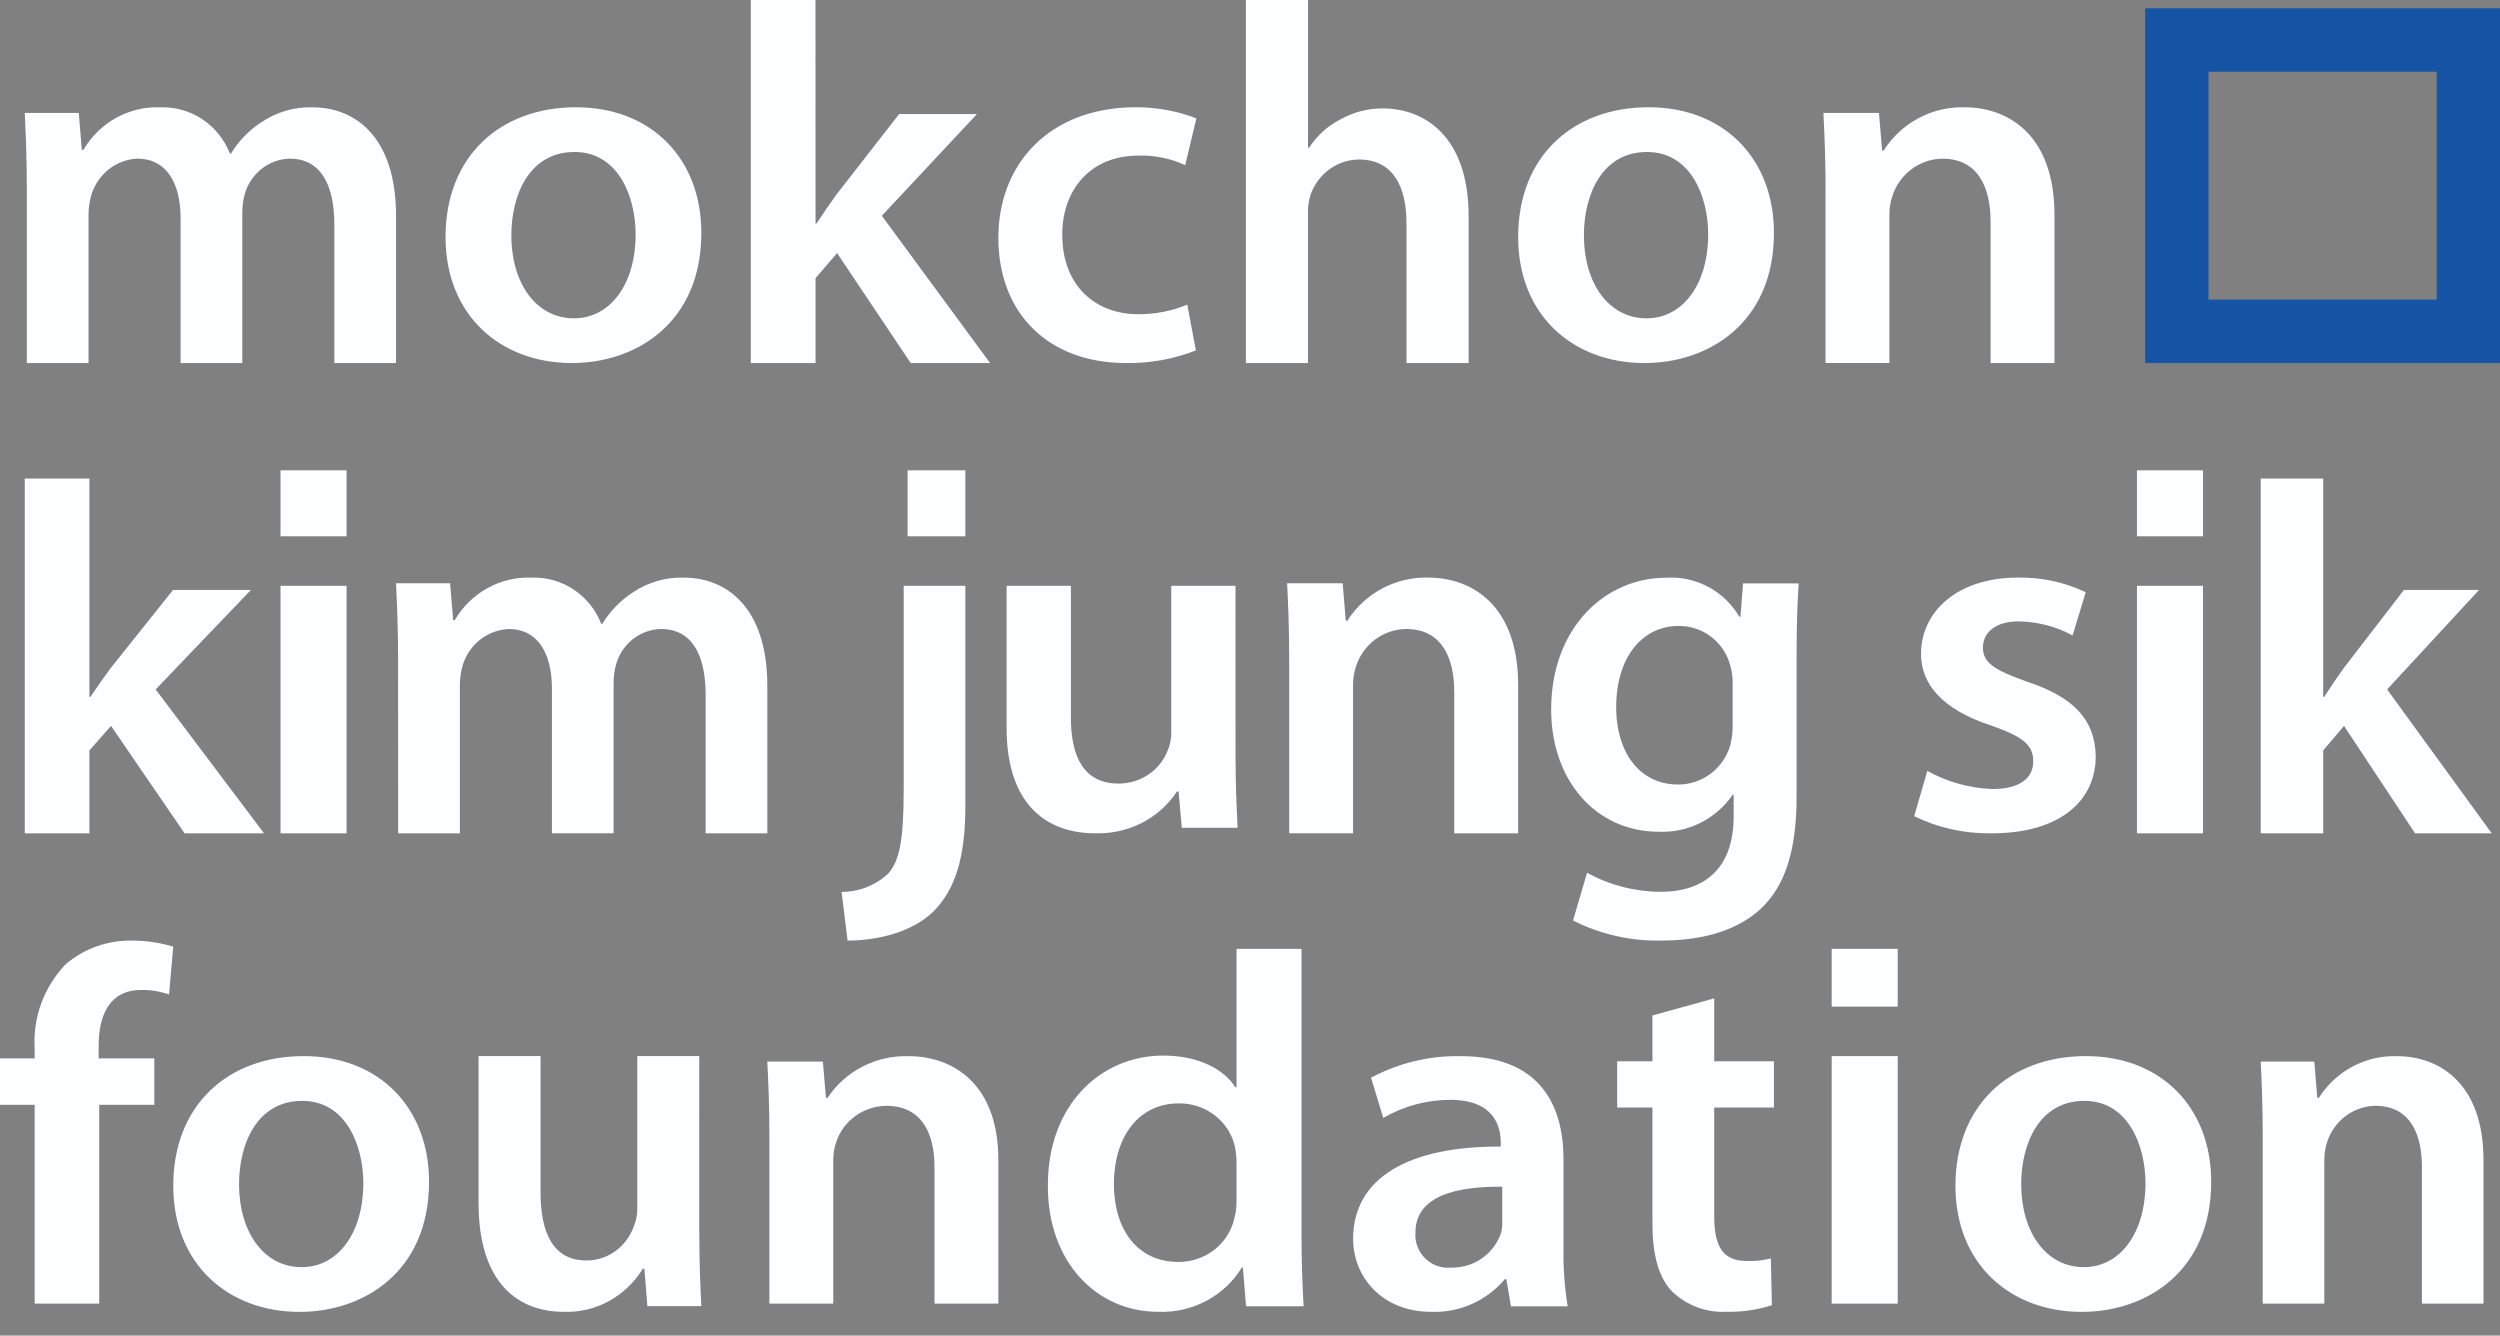
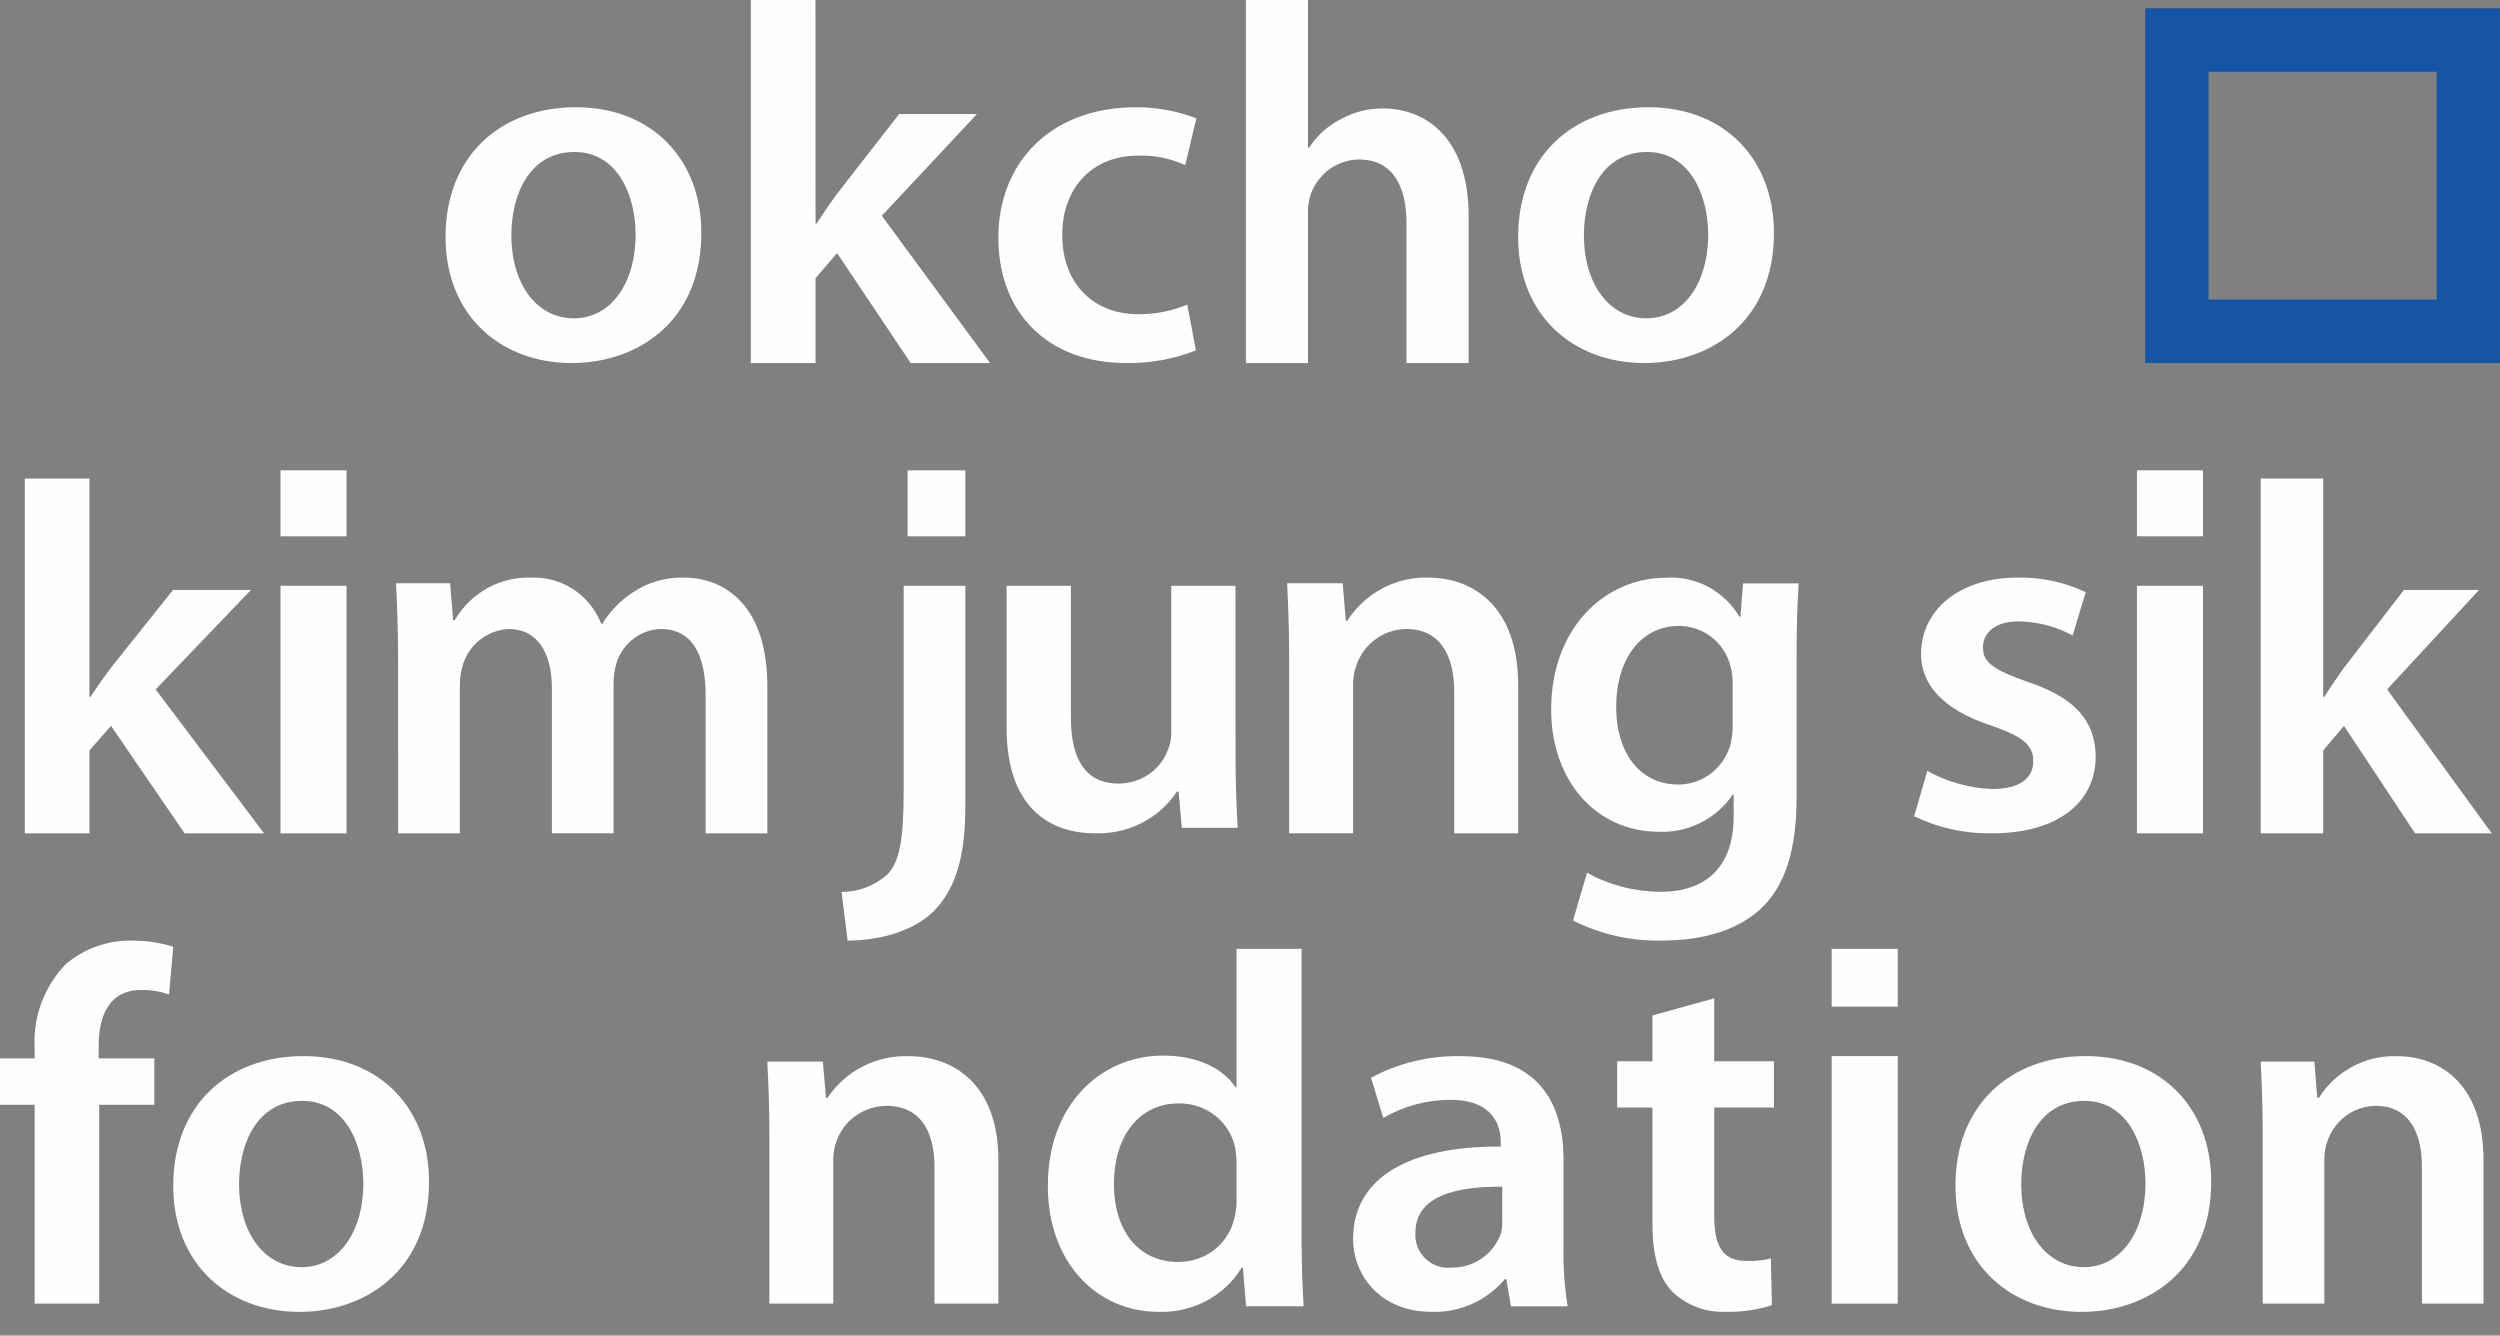
<svg xmlns="http://www.w3.org/2000/svg" width="73" height="39" viewBox="0 0 73 39" fill="none">
  <rect x="0" y="0" width="73" height="39" fill="#808080" stroke="none" />
-   <path d="M0.783 5.473C0.783 4.632 0.753 3.928 0.723 3.298H2.3L2.389 4.378H2.435C2.666 3.982 2.997 3.658 3.394 3.44C3.79 3.221 4.237 3.115 4.687 3.134C5.12 3.119 5.547 3.241 5.909 3.482C6.272 3.724 6.553 4.074 6.714 4.484H6.745C6.969 4.116 7.272 3.803 7.631 3.57C8.075 3.269 8.6 3.117 9.132 3.134C10.334 3.134 11.564 3.959 11.564 6.299V10.601H9.763V6.568C9.763 5.352 9.342 4.632 8.456 4.632C8.169 4.641 7.892 4.738 7.661 4.913C7.43 5.087 7.257 5.329 7.165 5.607C7.103 5.806 7.072 6.014 7.075 6.222V10.601H5.273V6.373C5.273 5.353 4.867 4.632 4.011 4.632C3.712 4.646 3.424 4.752 3.185 4.937C2.947 5.122 2.769 5.377 2.675 5.667C2.615 5.866 2.584 6.074 2.585 6.282V10.601H0.783V5.473Z" fill="#FCFEFF" />
  <path d="M20.479 6.801C20.479 9.427 18.575 10.601 16.698 10.601C14.628 10.601 13.01 9.222 13.01 6.919C13.01 4.57 14.598 3.132 16.819 3.132C19.014 3.132 20.479 4.628 20.479 6.801ZM14.931 6.874C14.931 8.253 15.642 9.295 16.761 9.295C17.819 9.295 18.56 8.298 18.56 6.844C18.56 5.729 18.046 4.438 16.775 4.438C15.459 4.438 14.931 5.685 14.931 6.874V6.874Z" fill="#FCFEFF" />
  <path d="M23.814 6.525H23.844C24.029 6.242 24.244 5.928 24.429 5.674L26.255 3.33H28.527L25.749 6.301L28.911 10.601H26.593L24.443 7.391L23.814 8.122V10.601H21.924V0H23.812L23.814 6.525Z" fill="#FCFEFF" />
  <path d="M34.92 10.232C34.268 10.488 33.573 10.613 32.874 10.6C30.619 10.6 29.152 9.159 29.152 6.94C29.152 4.794 30.635 3.132 33.169 3.132C33.772 3.13 34.37 3.24 34.934 3.456L34.608 4.823C34.176 4.623 33.704 4.527 33.229 4.544C31.835 4.544 31.005 5.559 31.019 6.867C31.019 8.337 31.984 9.175 33.229 9.175C33.722 9.18 34.212 9.085 34.668 8.895L34.92 10.232Z" fill="#FCFEFF" />
  <path d="M36.38 0H38.194V4.316H38.224C38.45 3.966 38.76 3.684 39.123 3.495C39.508 3.277 39.939 3.164 40.377 3.166C41.602 3.166 42.884 3.987 42.884 6.317V10.601H41.069V6.51C41.069 5.464 40.686 4.658 39.684 4.658C39.374 4.659 39.072 4.758 38.819 4.943C38.565 5.127 38.373 5.388 38.267 5.689C38.212 5.867 38.186 6.054 38.193 6.241V10.601H36.38L36.38 0Z" fill="#FCFEFF" />
  <path d="M51.799 6.801C51.799 9.427 49.894 10.601 48.019 10.601C45.948 10.601 44.33 9.222 44.33 6.919C44.33 4.57 45.917 3.132 48.14 3.132C50.333 3.132 51.799 4.628 51.799 6.801ZM46.25 6.874C46.25 8.253 46.961 9.295 48.08 9.295C49.138 9.295 49.879 8.298 49.879 6.844C49.879 5.729 49.364 4.438 48.093 4.438C46.779 4.438 46.25 5.685 46.25 6.874V6.874Z" fill="#FCFEFF" />
-   <path d="M53.306 5.473C53.306 4.633 53.275 3.928 53.244 3.298H54.866L54.958 4.393H55.004C55.257 3.995 55.608 3.67 56.023 3.449C56.437 3.229 56.9 3.12 57.368 3.133C58.656 3.133 59.99 3.958 59.99 6.267V10.601H58.125V6.477C58.125 5.428 57.731 4.633 56.716 4.633C56.393 4.638 56.079 4.745 55.819 4.938C55.558 5.132 55.363 5.402 55.261 5.713C55.196 5.9 55.166 6.098 55.17 6.297V10.6H53.306V5.473Z" fill="#FCFEFF" />
  <path d="M2.611 20.348H2.641C2.826 20.072 3.04 19.765 3.224 19.518L5.052 17.227H7.326L4.545 20.131L7.71 24.333H5.39L3.242 21.196L2.611 21.912V24.333H0.723V13.974H2.611V20.348Z" fill="#FCFEFF" />
  <path d="M8.191 24.333V17.106H10.119V24.333H8.191Z" fill="#FCFEFF" />
  <path d="M11.624 19.205C11.624 18.366 11.594 17.66 11.564 17.031H13.143L13.232 18.11H13.277C13.509 17.715 13.84 17.391 14.236 17.172C14.633 16.953 15.08 16.848 15.53 16.867C15.963 16.852 16.389 16.974 16.752 17.215C17.115 17.457 17.396 17.806 17.557 18.217H17.587C17.812 17.848 18.114 17.536 18.473 17.302C18.917 17.002 19.442 16.85 19.974 16.867C21.175 16.867 22.406 17.692 22.406 20.03V24.333H20.605V20.299C20.605 19.085 20.185 18.366 19.298 18.366C19.011 18.374 18.734 18.471 18.503 18.646C18.272 18.82 18.099 19.062 18.007 19.34C17.945 19.538 17.914 19.746 17.917 19.954V24.332H16.116V20.105C16.116 19.086 15.71 18.367 14.854 18.367C14.555 18.381 14.267 18.487 14.028 18.672C13.79 18.857 13.611 19.111 13.518 19.402C13.457 19.601 13.427 19.808 13.428 20.016V24.334H11.626L11.624 19.205Z" fill="#FCFEFF" />
  <path d="M24.574 26.044C25.069 26.046 25.547 25.862 25.92 25.526C26.257 25.157 26.388 24.594 26.388 23.025V17.106H28.188V23.543C28.188 25.037 27.896 25.97 27.251 26.621C26.637 27.213 25.642 27.465 24.75 27.465L24.574 26.044Z" fill="#FCFEFF" />
  <path d="M36.078 22.054C36.078 22.895 36.109 23.592 36.139 24.172H34.509L34.415 23.113H34.367C34.111 23.501 33.756 23.817 33.336 24.031C32.916 24.244 32.446 24.348 31.972 24.332C30.63 24.332 29.393 23.562 29.393 21.255V17.106H31.27V20.951C31.27 22.126 31.666 22.88 32.659 22.88C32.97 22.882 33.274 22.791 33.53 22.62C33.786 22.449 33.982 22.206 34.093 21.923C34.17 21.75 34.207 21.562 34.2 21.373V17.106H36.076L36.078 22.054Z" fill="#FCFEFF" />
  <path d="M37.644 19.205C37.644 18.366 37.615 17.66 37.584 17.031H39.206L39.297 18.125H39.342C39.596 17.728 39.947 17.403 40.362 17.182C40.776 16.962 41.239 16.853 41.707 16.866C42.995 16.866 44.33 17.691 44.33 20V24.334H42.464V20.21C42.464 19.16 42.071 18.366 41.056 18.366C40.733 18.371 40.419 18.477 40.158 18.671C39.898 18.864 39.703 19.134 39.6 19.445C39.536 19.632 39.505 19.83 39.509 20.029V24.332H37.644L37.644 19.205Z" fill="#FCFEFF" />
  <path d="M52.46 23.268C52.46 24.797 52.142 25.89 51.367 26.579C50.607 27.254 49.529 27.464 48.513 27.464C47.618 27.484 46.732 27.283 45.932 26.879L46.342 25.486C47.004 25.848 47.744 26.039 48.497 26.041C49.711 26.041 50.623 25.411 50.623 23.838V23.208H50.593C50.353 23.557 50.029 23.839 49.652 24.027C49.275 24.216 48.857 24.305 48.437 24.287C46.6 24.287 45.294 22.788 45.294 20.72C45.294 18.324 46.873 16.87 48.65 16.87C49.075 16.842 49.501 16.934 49.879 17.135C50.256 17.336 50.572 17.638 50.79 18.009H50.821L50.897 17.035H52.521C52.491 17.529 52.46 18.128 52.46 19.133V23.268ZM50.593 19.956C50.597 19.79 50.577 19.623 50.532 19.462C50.449 19.121 50.253 18.818 49.977 18.603C49.702 18.388 49.362 18.274 49.013 18.278C47.966 18.278 47.192 19.177 47.192 20.661C47.192 21.903 47.83 22.908 48.999 22.908C49.338 22.91 49.668 22.801 49.941 22.599C50.214 22.397 50.416 22.111 50.517 21.785C50.574 21.575 50.599 21.358 50.593 21.14V19.956Z" fill="#FCFEFF" />
  <path d="M56.278 22.511C56.859 22.834 57.51 23.015 58.178 23.04C59.004 23.04 59.371 22.702 59.371 22.232C59.371 21.747 59.066 21.511 58.147 21.187C56.692 20.716 56.094 19.952 56.094 19.101C56.094 17.837 57.182 16.866 58.913 16.866C59.602 16.852 60.283 16.998 60.903 17.293L60.52 18.556C60.038 18.293 59.496 18.152 58.944 18.144C58.268 18.144 57.902 18.468 57.902 18.91C57.902 19.364 58.253 19.571 59.203 19.909C60.566 20.364 61.178 21.026 61.195 22.084C61.195 23.392 60.137 24.333 58.162 24.333C57.376 24.347 56.598 24.176 55.894 23.833L56.278 22.511Z" fill="#FCFEFF" />
  <path d="M62.399 24.333V17.106H64.327V24.333H62.399Z" fill="#FCFEFF" />
  <path d="M67.837 20.348H67.867C68.045 20.072 68.251 19.765 68.43 19.518L70.194 17.227H72.388L69.704 20.131L72.759 24.333H70.52L68.445 21.196L67.837 21.912V24.333H66.013V13.974H67.837V20.348Z" fill="#FCFEFF" />
  <path d="M1.012 38.066V32.26H0V30.906H1.012V30.598C0.986 30.152 1.053 29.706 1.209 29.287C1.364 28.867 1.605 28.483 1.916 28.157C2.455 27.697 3.149 27.451 3.863 27.466C4.269 27.465 4.672 27.525 5.059 27.643L4.936 29.039C4.675 28.948 4.4 28.903 4.124 28.907C3.188 28.907 2.881 29.657 2.881 30.539V30.906H4.506V32.26H2.897V38.066H1.012Z" fill="#FCFEFF" />
  <path d="M12.528 34.507C12.528 37.133 10.624 38.307 8.747 38.307C6.677 38.307 5.059 36.928 5.059 34.623C5.059 32.276 6.646 30.838 8.869 30.838C11.063 30.839 12.528 32.336 12.528 34.507ZM6.98 34.58C6.98 35.959 7.691 37.001 8.809 37.001C9.868 37.001 10.609 36.003 10.609 34.551C10.609 33.436 10.095 32.145 8.825 32.145C7.509 32.145 6.98 33.392 6.98 34.58Z" fill="#FCFEFF" />
-   <path d="M20.419 35.95C20.419 36.82 20.449 37.54 20.479 38.14H18.904L18.816 37.045H18.772C18.525 37.446 18.182 37.773 17.777 37.994C17.372 38.215 16.918 38.322 16.461 38.305C15.166 38.305 13.974 37.51 13.974 35.126V30.838H15.784V34.812C15.784 36.026 16.166 36.806 17.123 36.806C17.423 36.808 17.716 36.714 17.963 36.537C18.211 36.36 18.4 36.108 18.505 35.815C18.581 35.636 18.617 35.442 18.609 35.247V30.838H20.418L20.419 35.95Z" fill="#FCFEFF" />
  <path d="M22.466 33.103C22.466 32.29 22.436 31.608 22.406 30.999H24.027L24.119 32.058H24.164C24.418 31.673 24.769 31.358 25.183 31.145C25.597 30.932 26.061 30.826 26.529 30.84C27.818 30.84 29.152 31.638 29.152 33.872V38.066H27.287V34.074C27.287 33.059 26.893 32.29 25.877 32.29C25.553 32.295 25.24 32.398 24.979 32.585C24.718 32.773 24.524 33.034 24.422 33.335C24.357 33.517 24.327 33.708 24.331 33.901V38.065H22.466V33.103Z" fill="#FCFEFF" />
  <path d="M38.005 27.706V36.129C38.005 36.863 38.036 37.658 38.066 38.143H36.385L36.292 37.011H36.261C36.012 37.421 35.654 37.757 35.225 37.985C34.795 38.213 34.311 38.324 33.822 38.305C32.017 38.305 30.598 36.849 30.598 34.644C30.583 32.249 32.156 30.823 33.962 30.823C34.996 30.823 35.736 31.22 36.075 31.749H36.107V27.706H38.005ZM36.107 33.968C36.107 33.806 36.091 33.643 36.06 33.483C35.978 33.121 35.771 32.798 35.473 32.568C35.175 32.338 34.805 32.215 34.425 32.219C33.206 32.219 32.526 33.248 32.526 34.571C32.526 35.893 33.205 36.849 34.409 36.849C34.791 36.851 35.162 36.725 35.46 36.492C35.757 36.259 35.964 35.934 36.044 35.57C36.09 35.398 36.111 35.22 36.107 35.042V33.968Z" fill="#FCFEFF" />
  <path d="M45.655 36.427C45.643 37.002 45.684 37.576 45.776 38.144H44.12L43.985 37.352H43.941C43.678 37.664 43.349 37.912 42.977 38.077C42.605 38.243 42.201 38.321 41.794 38.305C40.332 38.305 39.511 37.263 39.511 36.178C39.511 34.389 41.138 33.465 43.822 33.48V33.362C43.822 32.892 43.628 32.115 42.345 32.115C41.66 32.116 40.986 32.298 40.392 32.643L40.034 31.47C40.84 31.037 41.744 30.82 42.658 30.84C44.985 30.84 45.655 32.291 45.655 33.861V36.427ZM43.866 34.653C42.569 34.637 41.331 34.901 41.331 35.987C41.32 36.127 41.34 36.267 41.389 36.398C41.439 36.529 41.516 36.648 41.615 36.745C41.715 36.843 41.834 36.918 41.966 36.965C42.097 37.011 42.237 37.028 42.375 37.014C42.688 37.022 42.995 36.931 43.255 36.755C43.514 36.579 43.712 36.326 43.822 36.031C43.858 35.903 43.873 35.769 43.866 35.636V34.653Z" fill="#FCFEFF" />
  <path d="M50.055 29.152V30.988H51.799V32.34H50.055V35.497C50.055 36.379 50.293 36.819 50.993 36.819C51.234 36.83 51.475 36.806 51.709 36.747L51.739 38.112C51.31 38.249 50.862 38.314 50.413 38.304C50.123 38.319 49.834 38.275 49.562 38.174C49.29 38.073 49.041 37.917 48.831 37.716C48.429 37.304 48.251 36.643 48.251 35.703V32.34H47.221V30.988H48.251V29.651L50.055 29.152Z" fill="#FCFEFF" />
  <path d="M53.485 38.066V30.838H55.413V38.066H53.485Z" fill="#FCFEFF" />
  <path d="M64.567 34.507C64.567 37.133 62.664 38.307 60.788 38.307C58.718 38.307 57.099 36.928 57.099 34.623C57.099 32.276 58.687 30.838 60.91 30.838C63.102 30.839 64.567 32.336 64.567 34.507ZM59.019 34.58C59.019 35.959 59.731 37.001 60.849 37.001C61.907 37.001 62.648 36.003 62.648 34.551C62.648 33.436 62.134 32.145 60.863 32.145C59.549 32.145 59.019 33.392 59.019 34.58Z" fill="#FCFEFF" />
  <path d="M66.071 33.103C66.071 32.29 66.043 31.608 66.013 30.999H67.578L67.665 32.058H67.709C67.954 31.673 68.292 31.358 68.692 31.145C69.091 30.932 69.538 30.826 69.989 30.84C71.231 30.84 72.518 31.638 72.518 33.872V38.066H70.72V34.074C70.72 33.059 70.34 32.29 69.362 32.29C69.05 32.295 68.747 32.398 68.496 32.585C68.244 32.773 68.056 33.034 67.957 33.335C67.895 33.517 67.866 33.708 67.87 33.901V38.065H66.071V33.103Z" fill="#FCFEFF" />
  <path d="M73 10.601H62.64V0.241H73V10.601ZM64.488 8.748H71.152V2.095H64.488V8.748Z" fill="#1655A6" />
  <path d="M10.119 13.733H8.191V15.66H10.119V13.733Z" fill="#FCFEFF" />
  <path d="M28.188 13.733H26.502V15.66H28.188V13.733Z" fill="#FCFEFF" />
  <path d="M64.327 13.733H62.399V15.66H64.327V13.733Z" fill="#FCFEFF" />
  <path d="M55.413 27.706H53.485V29.393H55.413V27.706Z" fill="#FCFEFF" />
</svg>